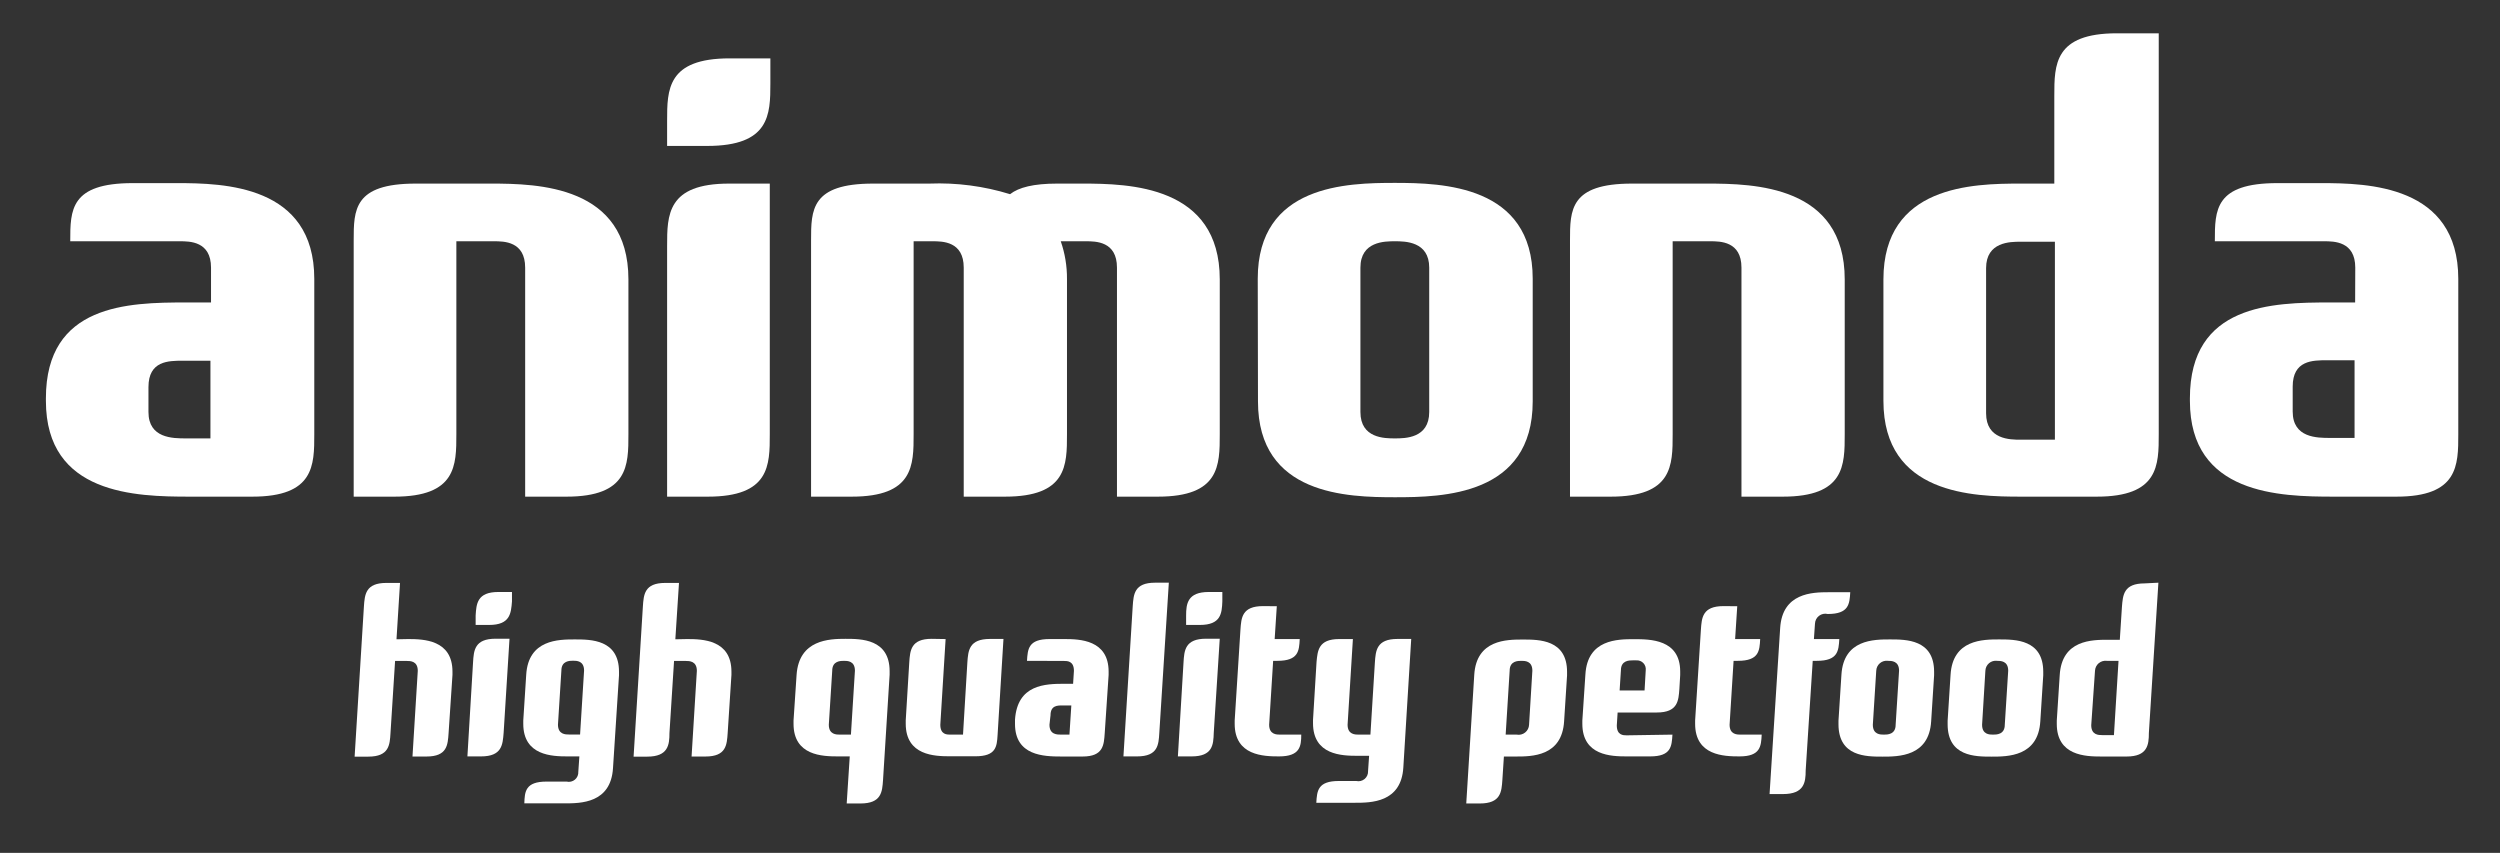
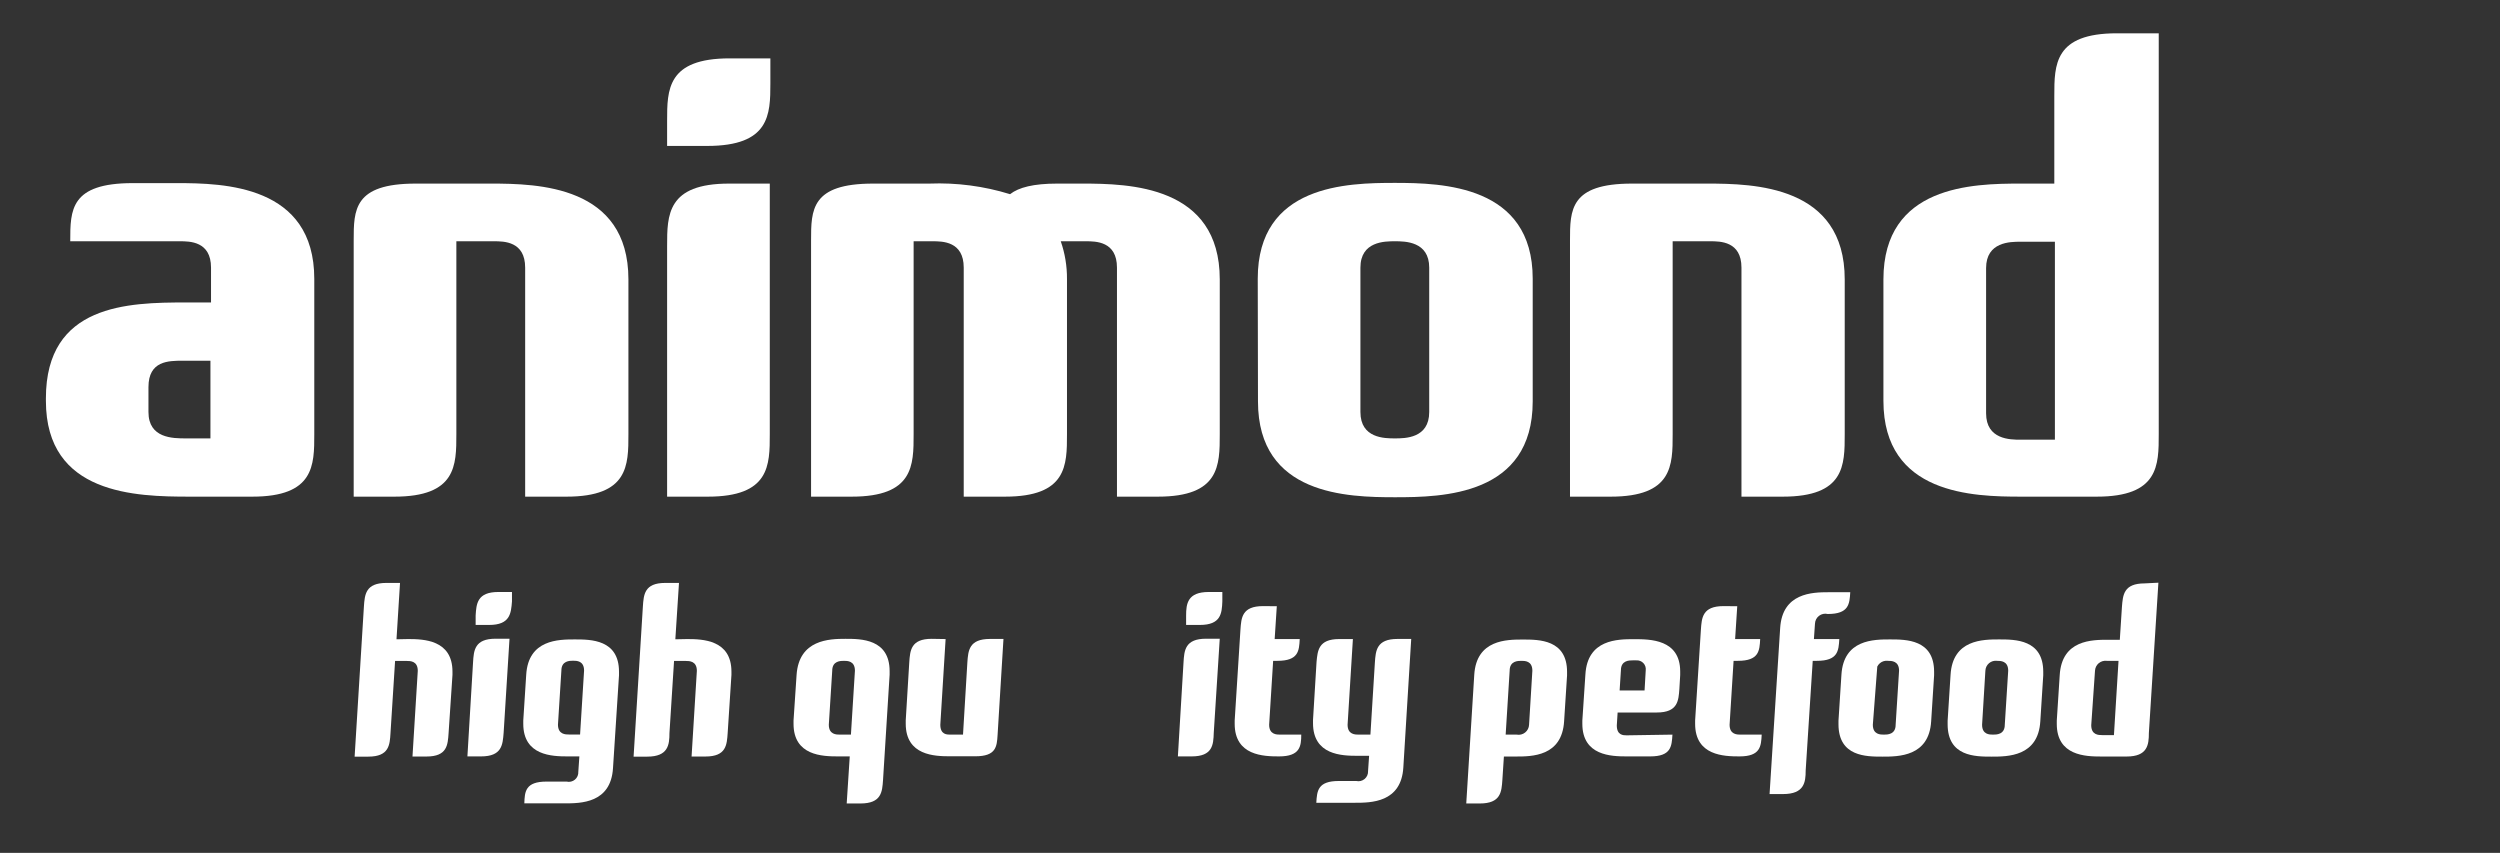
<svg xmlns="http://www.w3.org/2000/svg" width="469" height="160" viewBox="0 0 469 160" fill="none">
  <rect x="0" y="0" width="469" height="160" fill="#333333" stroke="none" />
  <g clip-path="url(#clip0_1572_58)">
    <mask id="mask0_1572_58" style="mask-type:luminance" maskUnits="userSpaceOnUse" x="-30" y="-17" width="531" height="198">
      <path d="M501 -16.958H-30V180.937H501V-16.958Z" fill="white" />
    </mask>
    <g mask="url(#mask0_1572_58)">
      <path d="M39.588 50.206C39.588 45.261 35.595 45.261 33.719 45.261H13.178C13.178 39.388 13.178 34.353 24.916 34.353H33.146C41.971 34.353 58.96 34.707 58.96 52.326V81.426C58.96 87.299 58.96 93.172 47.333 93.172H35.595C25.512 93.172 8.611 92.819 8.611 75.2V74.714C8.611 57.051 24.056 56.742 34.889 56.742H39.588V50.206ZM27.851 77.297C27.851 82.243 32.44 82.243 34.889 82.243H39.478V67.671H34.315C31.623 67.671 27.851 67.671 27.851 72.617V77.297Z" fill="white" />
      <path d="M98.52 93.173V50.207C98.52 45.261 94.527 45.261 92.651 45.261H85.613V81.427C85.613 87.3 85.613 93.173 73.986 93.173H66.352V45.129C66.352 39.366 66.352 34.442 77.979 34.442H92.055C100.881 34.442 117.892 34.796 117.892 52.415V81.427C117.892 87.3 117.892 93.173 106.264 93.173H98.52Z" fill="white" />
      <path d="M132.674 27.377H125.15V22.696C125.15 16.823 125.15 10.95 136.888 10.95H144.522V15.631C144.522 21.504 144.412 27.377 132.674 27.377ZM132.784 93.173H125.15V46.188C125.15 40.316 125.15 34.442 136.778 34.442H144.412V81.427C144.412 87.3 144.412 93.173 132.784 93.173Z" fill="white" />
      <path d="M209.543 93.172V50.206C209.543 45.261 205.571 45.261 203.674 45.261H198.997C199.787 47.532 200.181 49.922 200.166 52.326V81.426C200.166 87.299 200.166 93.172 188.539 93.172H180.795V50.206C180.795 45.261 176.801 45.261 174.926 45.261H171.396V81.426C171.396 87.299 171.396 93.172 159.79 93.172H152.156V45.128C152.156 39.366 152.156 34.442 163.784 34.442H174.33C179.459 34.241 184.584 34.913 189.487 36.429C191.12 35.149 193.899 34.442 198.314 34.442H203.013C211.837 34.442 228.827 34.795 228.827 52.414V81.426C228.827 87.299 228.827 93.172 217.221 93.172H209.543Z" fill="white" />
      <path d="M235.953 52.282C235.953 34.619 252.743 34.31 261.679 34.31C270.614 34.31 287.536 34.751 287.536 52.282V75.31C287.536 92.974 270.637 93.283 261.724 93.283C252.808 93.283 235.997 92.93 235.997 75.31L235.953 52.282ZM255.215 77.298C255.215 82.243 259.781 82.243 261.679 82.243C263.576 82.243 268.121 82.243 268.121 77.298V50.207C268.121 45.261 263.555 45.261 261.679 45.261C259.804 45.261 255.215 45.261 255.215 50.207V77.298Z" fill="white" />
      <path d="M326.699 93.173V50.207C326.699 45.261 322.706 45.261 320.831 45.261H313.791V81.427C313.791 87.3 313.793 93.173 302.163 93.173H294.531V45.129C294.531 39.366 294.531 34.442 306.158 34.442H320.234C329.059 34.442 346.07 34.796 346.07 52.415V81.427C346.07 87.3 346.07 93.173 334.443 93.173H326.699Z" fill="white" />
      <path d="M404.98 6.247V81.426C404.98 87.299 404.98 93.172 393.353 93.172H379.166C370.231 93.172 353.33 92.819 353.33 75.2V52.414C353.33 34.751 370.12 34.442 379.035 34.442H385.388V17.993C385.388 12.12 385.388 6.247 397.127 6.247H404.98ZM372.591 77.54C372.591 82.486 377.16 82.486 379.035 82.486H385.5V45.349H379.035C377.16 45.349 372.591 45.349 372.591 50.295V77.54Z" fill="white" />
-       <path d="M441.848 50.206C441.848 45.261 437.855 45.261 435.979 45.261H415.504C415.504 39.388 415.504 34.353 427.241 34.353H435.36C444.186 34.353 461.174 34.707 461.174 52.326V81.426C461.174 87.299 461.174 93.172 449.57 93.172H437.831C427.728 93.172 410.826 92.819 410.826 75.2V74.714C410.826 57.051 426.272 56.742 437.125 56.742H441.824L441.848 50.206ZM430.109 77.209C430.109 82.155 434.677 82.155 437.149 82.155H441.715V67.583H436.552C433.859 67.583 430.109 67.583 430.109 72.528V77.209Z" fill="white" />
      <path d="M76.566 119.888C79.457 119.888 84.884 120.021 84.884 126.004V126.622L84.156 137.507C84.001 139.715 83.935 141.923 80.008 141.923H77.382L78.375 125.85C78.375 123.995 76.963 123.995 76.323 123.995H74.117L73.257 137.529C73.124 139.737 73.014 141.945 69.087 141.945H66.527L68.27 113.772C68.425 111.564 68.557 109.356 72.484 109.356H75.044L74.382 119.932L76.566 119.888Z" fill="white" />
      <path d="M90.245 141.901H87.686L88.745 124.238C88.877 122.03 89.031 119.822 92.959 119.822H95.584L94.481 137.485C94.305 139.715 94.172 141.901 90.245 141.901ZM91.767 117.239H89.23V115.472C89.362 113.265 89.517 111.057 93.488 111.057H96.047V112.823C95.871 115.053 95.716 117.239 91.767 117.239Z" fill="white" />
      <path d="M102.513 146.626H106.285C106.558 146.692 106.842 146.694 107.115 146.63C107.389 146.566 107.643 146.438 107.858 146.258C108.073 146.077 108.242 145.849 108.352 145.59C108.462 145.332 108.51 145.052 108.492 144.771L108.69 141.901H106.484C103.594 141.901 98.166 141.769 98.166 135.785V135.167L98.718 126.578C99.115 119.955 104.829 119.955 107.83 119.955C110.83 119.955 116.126 119.955 116.126 126.026V126.689L115 144.087C114.603 150.711 108.911 150.711 105.888 150.711H98.365C98.431 148.503 98.563 146.626 102.513 146.626ZM108.823 137.794L109.573 125.806C109.573 123.951 108.161 123.951 107.521 123.951C106.881 123.951 105.315 123.951 105.315 125.806L104.675 135.94C104.675 137.794 106.109 137.794 106.727 137.794H108.823Z" fill="white" />
      <path d="M128.9 119.888C131.79 119.888 137.218 120.021 137.218 126.004V126.622L136.512 137.507C136.358 139.715 136.269 141.923 132.342 141.923H129.739L130.731 125.85C130.731 123.995 129.297 123.995 128.657 123.995H126.451L125.59 137.529C125.59 139.737 125.348 141.945 121.421 141.945H118.861L120.604 113.772C120.759 111.564 120.869 109.356 124.796 109.356H127.378L126.694 119.932L128.9 119.888Z" fill="white" />
      <path d="M158.619 119.844C161.51 119.844 166.893 119.844 166.893 125.916V126.578L165.658 146.317C165.503 148.525 165.393 150.732 161.421 150.732H158.84L159.414 141.901H157.207C154.295 141.901 148.867 141.768 148.867 135.785V135.167L149.441 126.578C149.904 119.976 155.597 119.844 158.619 119.844ZM159.634 137.816L160.384 125.827C160.384 123.973 158.972 123.973 158.332 123.973C157.693 123.973 156.126 123.973 156.126 125.827L155.486 135.962C155.486 137.816 156.92 137.816 157.56 137.816H159.634Z" fill="white" />
      <path d="M177.396 119.888L176.403 135.962C176.403 137.816 177.638 137.816 178.278 137.816H180.661L181.477 124.282C181.633 122.074 181.763 119.866 185.714 119.866H188.251L187.147 137.882C187.014 140.09 186.86 141.879 182.977 141.879H178.234C175.344 141.879 169.916 141.746 169.916 135.763V135.145L170.578 124.26C170.733 122.052 170.865 119.844 174.77 119.844L177.396 119.888Z" fill="white" />
-       <path d="M192.664 123.973C192.797 121.765 192.907 119.888 196.879 119.888H199.658C202.549 119.888 207.977 120.021 207.977 126.004V126.622L207.248 137.507C207.094 139.715 207.027 141.923 203.101 141.923H199.129C195.842 141.923 190.414 141.791 190.414 135.807V135.012C190.854 128.389 196.084 128.278 199.726 128.278H201.314L201.468 125.85C201.468 123.995 200.231 123.995 199.614 123.995L192.664 123.973ZM196.879 135.962C196.879 137.816 198.291 137.816 199.085 137.816H200.629L200.981 132.341H199.283C198.379 132.341 197.077 132.341 197.077 134.196L196.879 135.962Z" fill="white" />
-       <path d="M213.316 141.901H210.756L212.498 113.728C212.654 111.52 212.764 109.312 216.692 109.312H219.273L217.486 137.507C217.353 139.715 217.242 141.901 213.316 141.901Z" fill="white" />
      <path d="M223.552 141.901H220.971L222.031 124.238C222.161 122.03 222.317 119.822 226.245 119.822H228.826L227.701 137.485C227.633 139.715 227.501 141.901 223.552 141.901ZM225.052 117.239H222.515V115.472C222.515 113.265 222.781 111.057 226.751 111.057H229.311V112.823C229.222 115.053 229.068 117.239 225.096 117.239H225.052Z" fill="white" />
      <path d="M239.527 113.728L239.128 119.888H243.829C243.718 122.096 243.608 123.973 239.636 123.973H238.842L238.092 135.962C238.092 137.816 239.527 137.816 240.144 137.816H244.116C244.116 140.024 243.874 141.901 239.946 141.901C237.055 141.901 231.627 141.769 231.627 135.785V135.167L232.708 118.122C232.864 115.914 232.973 113.706 236.945 113.706L239.527 113.728Z" fill="white" />
      <path d="M251.219 119.888H253.803L252.808 135.962C252.808 137.816 254.243 137.816 254.884 137.816H257.09L257.928 124.282C258.082 122.074 258.215 119.866 262.164 119.866H264.745L263.266 143.976C262.87 150.6 257.155 150.6 254.155 150.6H246.94C247.072 148.392 247.182 146.515 251.154 146.515H254.441C254.713 146.577 254.995 146.575 255.267 146.509C255.539 146.443 255.792 146.315 256.005 146.136C256.217 145.956 256.388 145.73 256.5 145.474C256.611 145.218 256.662 144.939 256.647 144.661L256.845 141.79H254.639C251.75 141.79 246.322 141.658 246.322 135.674V135.056L246.984 124.171C247.182 122.096 247.315 119.888 251.219 119.888Z" fill="white" />
      <path d="M281.845 146.317C281.691 148.525 281.579 150.733 277.607 150.733H275.07L276.571 126.6C276.969 119.977 282.683 119.977 285.705 119.977C288.729 119.977 293.98 119.977 293.98 126.048V126.711L293.428 135.299C293.032 141.923 287.361 141.923 284.338 141.923H282.131L281.845 146.317ZM284.536 137.816C284.814 137.867 285.098 137.858 285.37 137.789C285.642 137.721 285.897 137.594 286.118 137.418C286.337 137.242 286.516 137.021 286.643 136.77C286.771 136.519 286.841 136.243 286.853 135.962L287.471 125.828C287.471 123.973 286.059 123.973 285.418 123.973C284.778 123.973 283.212 123.973 283.212 125.828L282.462 137.816H284.536Z" fill="white" />
      <path d="M313.749 137.816C313.616 140.024 313.505 141.901 309.579 141.901H305.165C302.276 141.901 296.848 141.768 296.848 135.785V135.167L297.421 126.534C297.796 119.91 303.51 119.91 306.534 119.91C309.556 119.91 315.205 119.91 315.205 125.982V126.644L315.049 129.25C314.895 131.458 314.763 133.666 310.814 133.666H303.466L303.312 136.094C303.312 137.949 304.547 137.949 305.165 137.949L313.749 137.816ZM308.519 129.537L308.74 125.739C308.77 125.496 308.745 125.249 308.669 125.016C308.593 124.784 308.464 124.571 308.296 124.394C308.127 124.216 307.921 124.079 307.693 123.991C307.463 123.903 307.219 123.866 306.975 123.884H306.29C305.651 123.884 304.084 123.884 304.084 125.739L303.841 129.537H308.519Z" fill="white" />
      <path d="M325.906 113.728L325.509 119.888H330.208C330.097 122.096 329.987 123.973 326.015 123.973H325.221L324.471 135.962C324.471 137.816 325.906 137.816 326.523 137.816H330.495C330.385 140.024 330.253 141.901 326.325 141.901C323.434 141.901 318.006 141.769 318.006 135.785V135.167L319.089 118.122C319.243 115.914 319.352 113.706 323.324 113.706L325.906 113.728Z" fill="white" />
      <path d="M340.488 117.018L340.29 119.888H345.056C344.923 122.096 344.812 123.973 340.842 123.973H340.068L338.745 144.55C338.745 146.758 338.48 148.966 334.51 148.966H331.971L333.958 117.835C334.354 111.211 340.024 111.101 343.025 111.101H347.106C346.976 113.308 346.864 115.185 342.892 115.185C342.612 115.116 342.319 115.11 342.034 115.169C341.75 115.228 341.482 115.35 341.253 115.526C341.023 115.702 340.833 115.927 340.701 116.185C340.57 116.443 340.496 116.728 340.488 117.018Z" fill="white" />
-       <path d="M344.9 135.211L345.452 126.578C345.851 119.955 351.542 119.955 354.566 119.955C357.587 119.955 362.838 119.955 362.838 126.026V126.689L362.286 135.322C361.89 141.945 356.153 141.945 353.131 141.945C350.107 141.945 344.9 141.945 344.9 135.874V135.211ZM351.344 135.962C351.344 137.816 352.777 137.816 353.417 137.816C354.058 137.816 355.624 137.816 355.624 135.962L356.264 125.828C356.264 123.973 354.829 123.973 354.191 123.973C353.921 123.936 353.647 123.955 353.386 124.031C353.125 124.106 352.882 124.235 352.676 124.41C352.467 124.585 352.299 124.801 352.178 125.045C352.06 125.29 351.993 125.556 351.982 125.828L351.344 135.962Z" fill="white" />
+       <path d="M344.9 135.211L345.452 126.578C345.851 119.955 351.542 119.955 354.566 119.955C357.587 119.955 362.838 119.955 362.838 126.026V126.689L362.286 135.322C361.89 141.945 356.153 141.945 353.131 141.945C350.107 141.945 344.9 141.945 344.9 135.874V135.211ZM351.344 135.962C351.344 137.816 352.777 137.816 353.417 137.816C354.058 137.816 355.624 137.816 355.624 135.962L356.264 125.828C356.264 123.973 354.829 123.973 354.191 123.973C353.921 123.936 353.647 123.955 353.386 124.031C353.125 124.106 352.882 124.235 352.676 124.41C352.467 124.585 352.299 124.801 352.178 125.045L351.344 135.962Z" fill="white" />
      <path d="M365.375 135.211L365.927 126.578C366.323 119.955 372.038 119.955 375.038 119.955C378.039 119.955 383.313 119.955 383.313 126.026V126.689L382.761 135.322C382.365 141.945 376.627 141.945 373.606 141.945C370.582 141.945 365.375 141.945 365.375 135.874V135.211ZM371.84 135.962C371.84 137.816 373.251 137.816 373.892 137.816C374.533 137.816 376.098 137.816 376.098 135.962L376.739 125.828C376.739 123.973 375.304 123.973 374.663 123.973C374.396 123.936 374.122 123.955 373.86 124.031C373.599 124.106 373.357 124.235 373.148 124.41C372.942 124.585 372.773 124.801 372.653 125.045C372.535 125.29 372.468 125.556 372.457 125.828L371.84 135.962Z" fill="white" />
      <path d="M404.915 109.312L403.128 137.507C403.128 139.715 402.884 141.923 398.958 141.923H394.171C391.28 141.923 385.852 141.791 385.852 135.807V135.189L386.404 126.645C386.8 120.021 392.47 120.021 395.471 120.021H397.677L398.075 113.861C398.252 111.653 398.362 109.445 402.334 109.445L404.915 109.312ZM392.316 136.05C392.316 137.905 393.728 137.905 394.369 137.905H396.575L397.435 123.973H395.228C394.961 123.939 394.687 123.961 394.428 124.038C394.168 124.114 393.928 124.244 393.72 124.418C393.513 124.592 393.345 124.807 393.224 125.05C393.104 125.292 393.035 125.557 393.022 125.828L392.316 136.05Z" fill="white" />
    </g>
  </g>
  <defs>
    <clipPath id="clip0_1572_58">
      <rect width="469" height="160" fill="white" />
    </clipPath>
  </defs>
</svg>